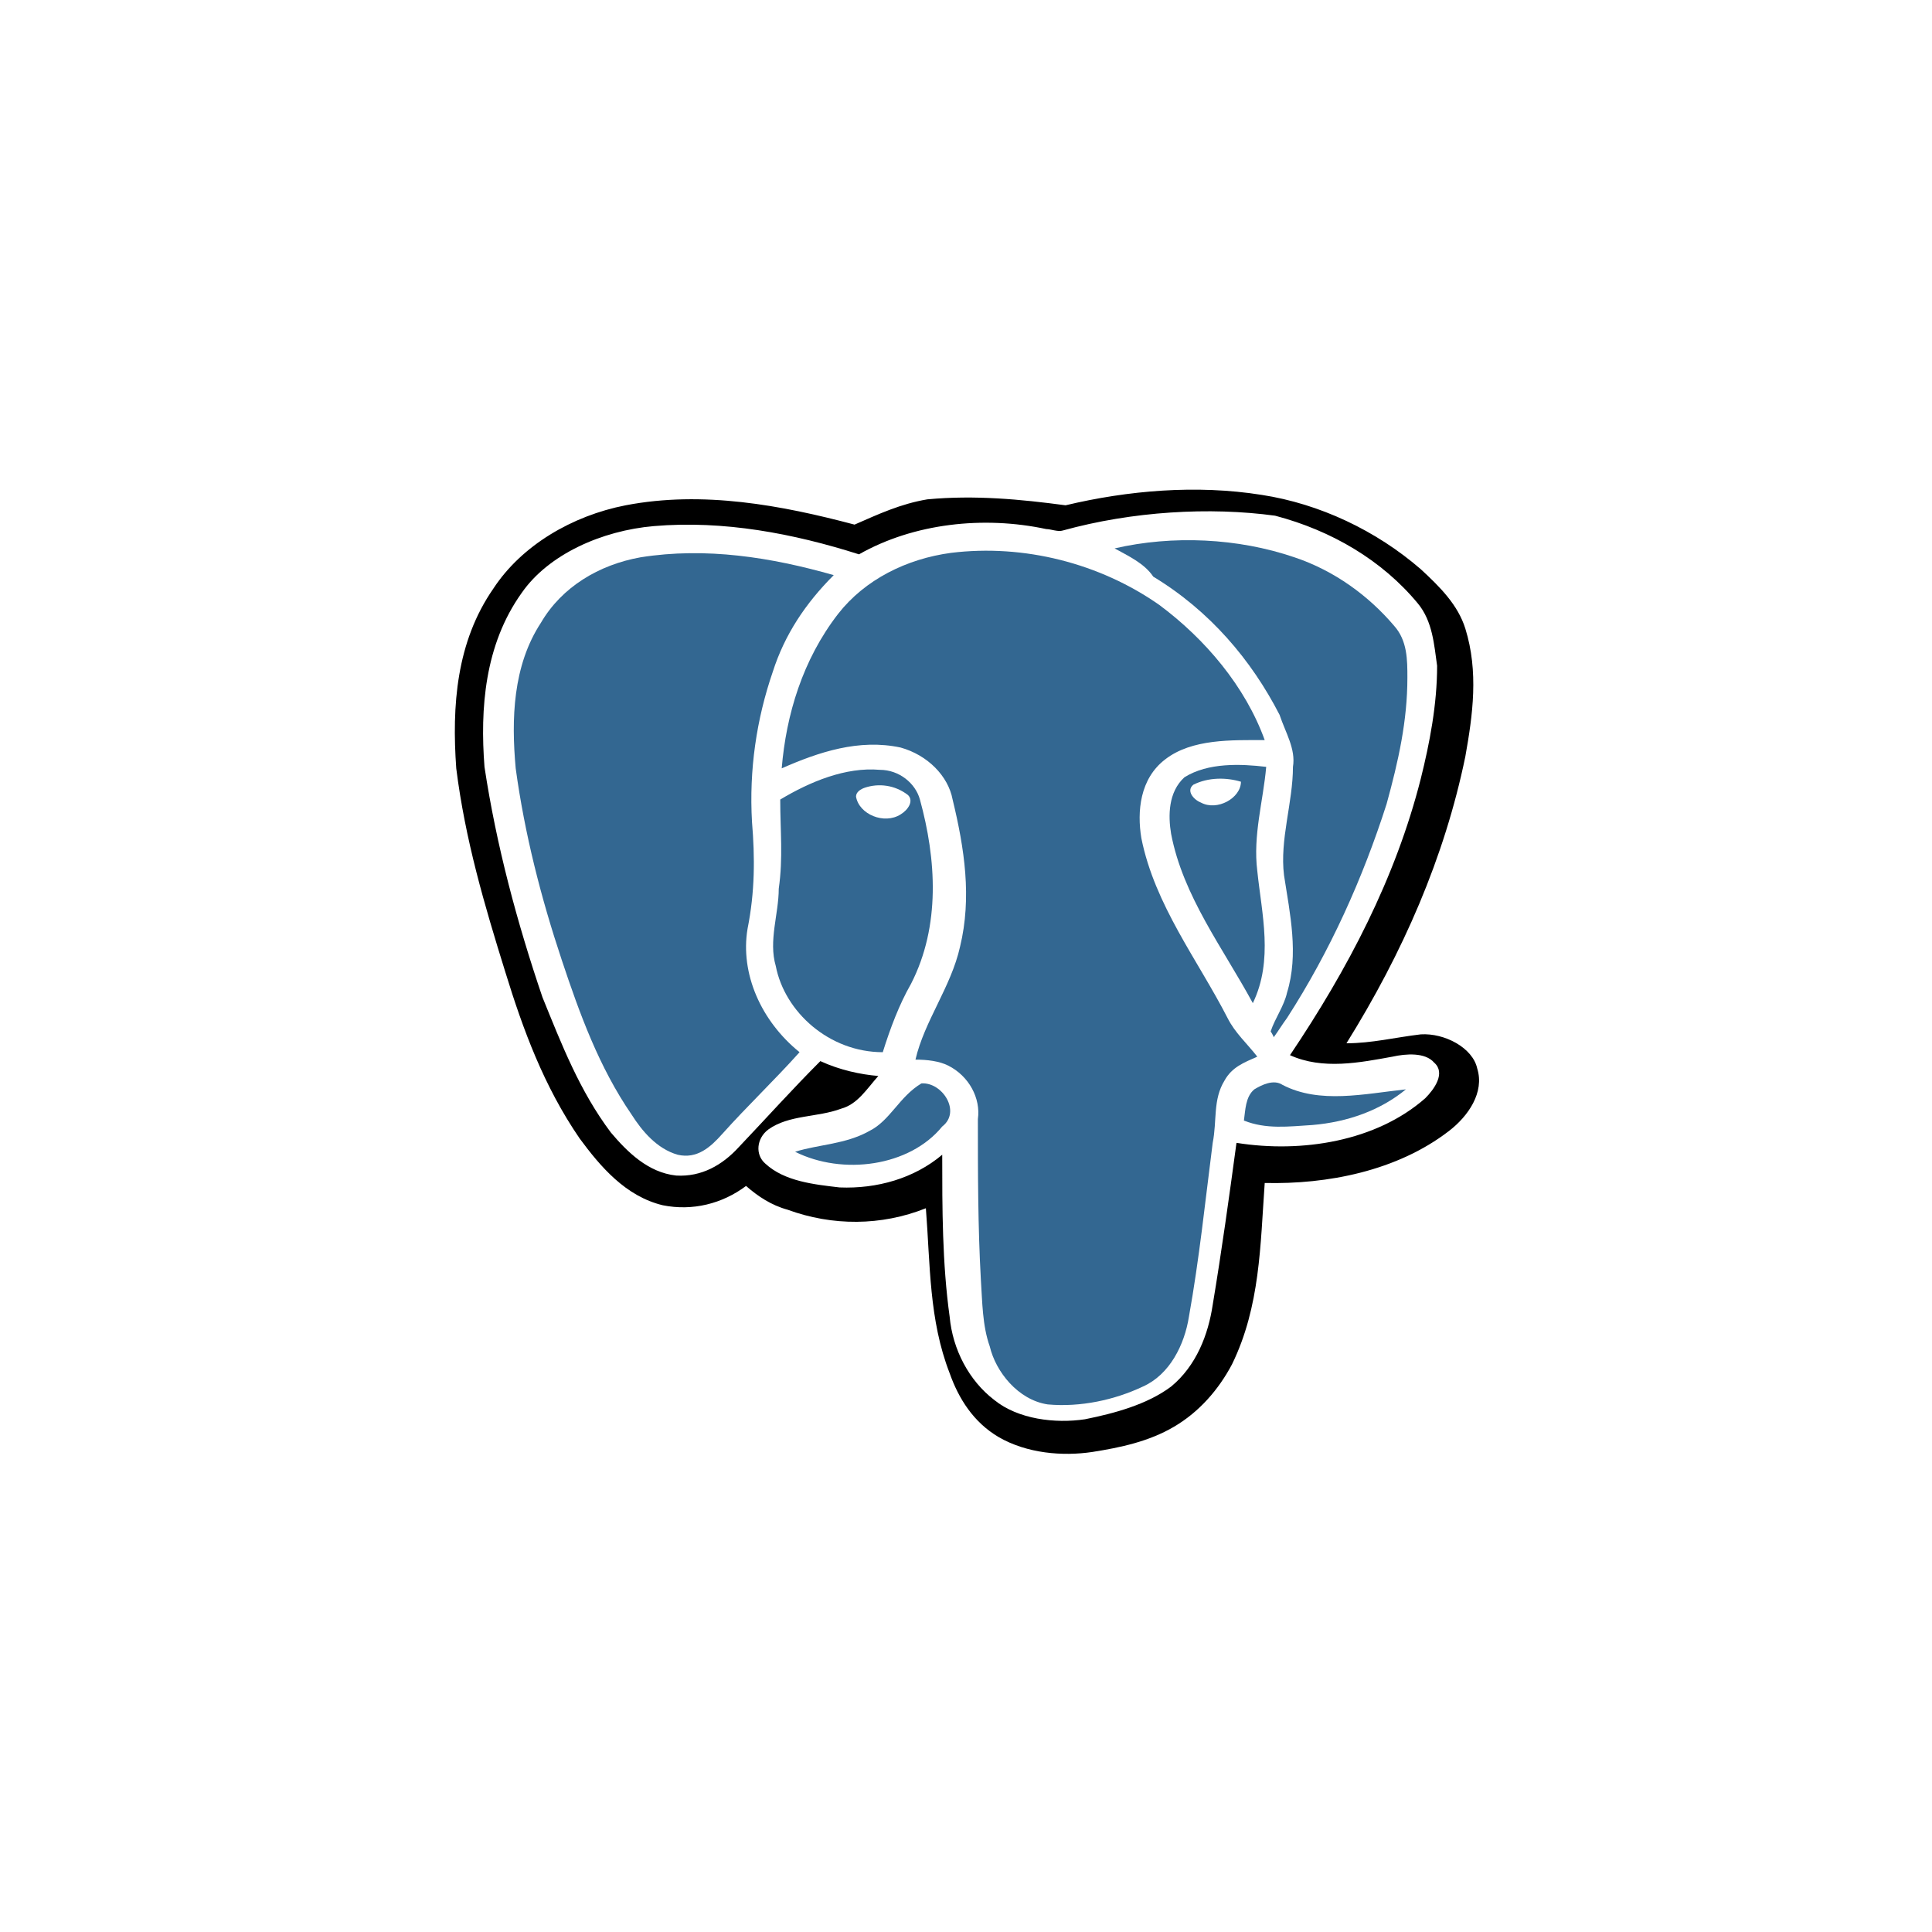
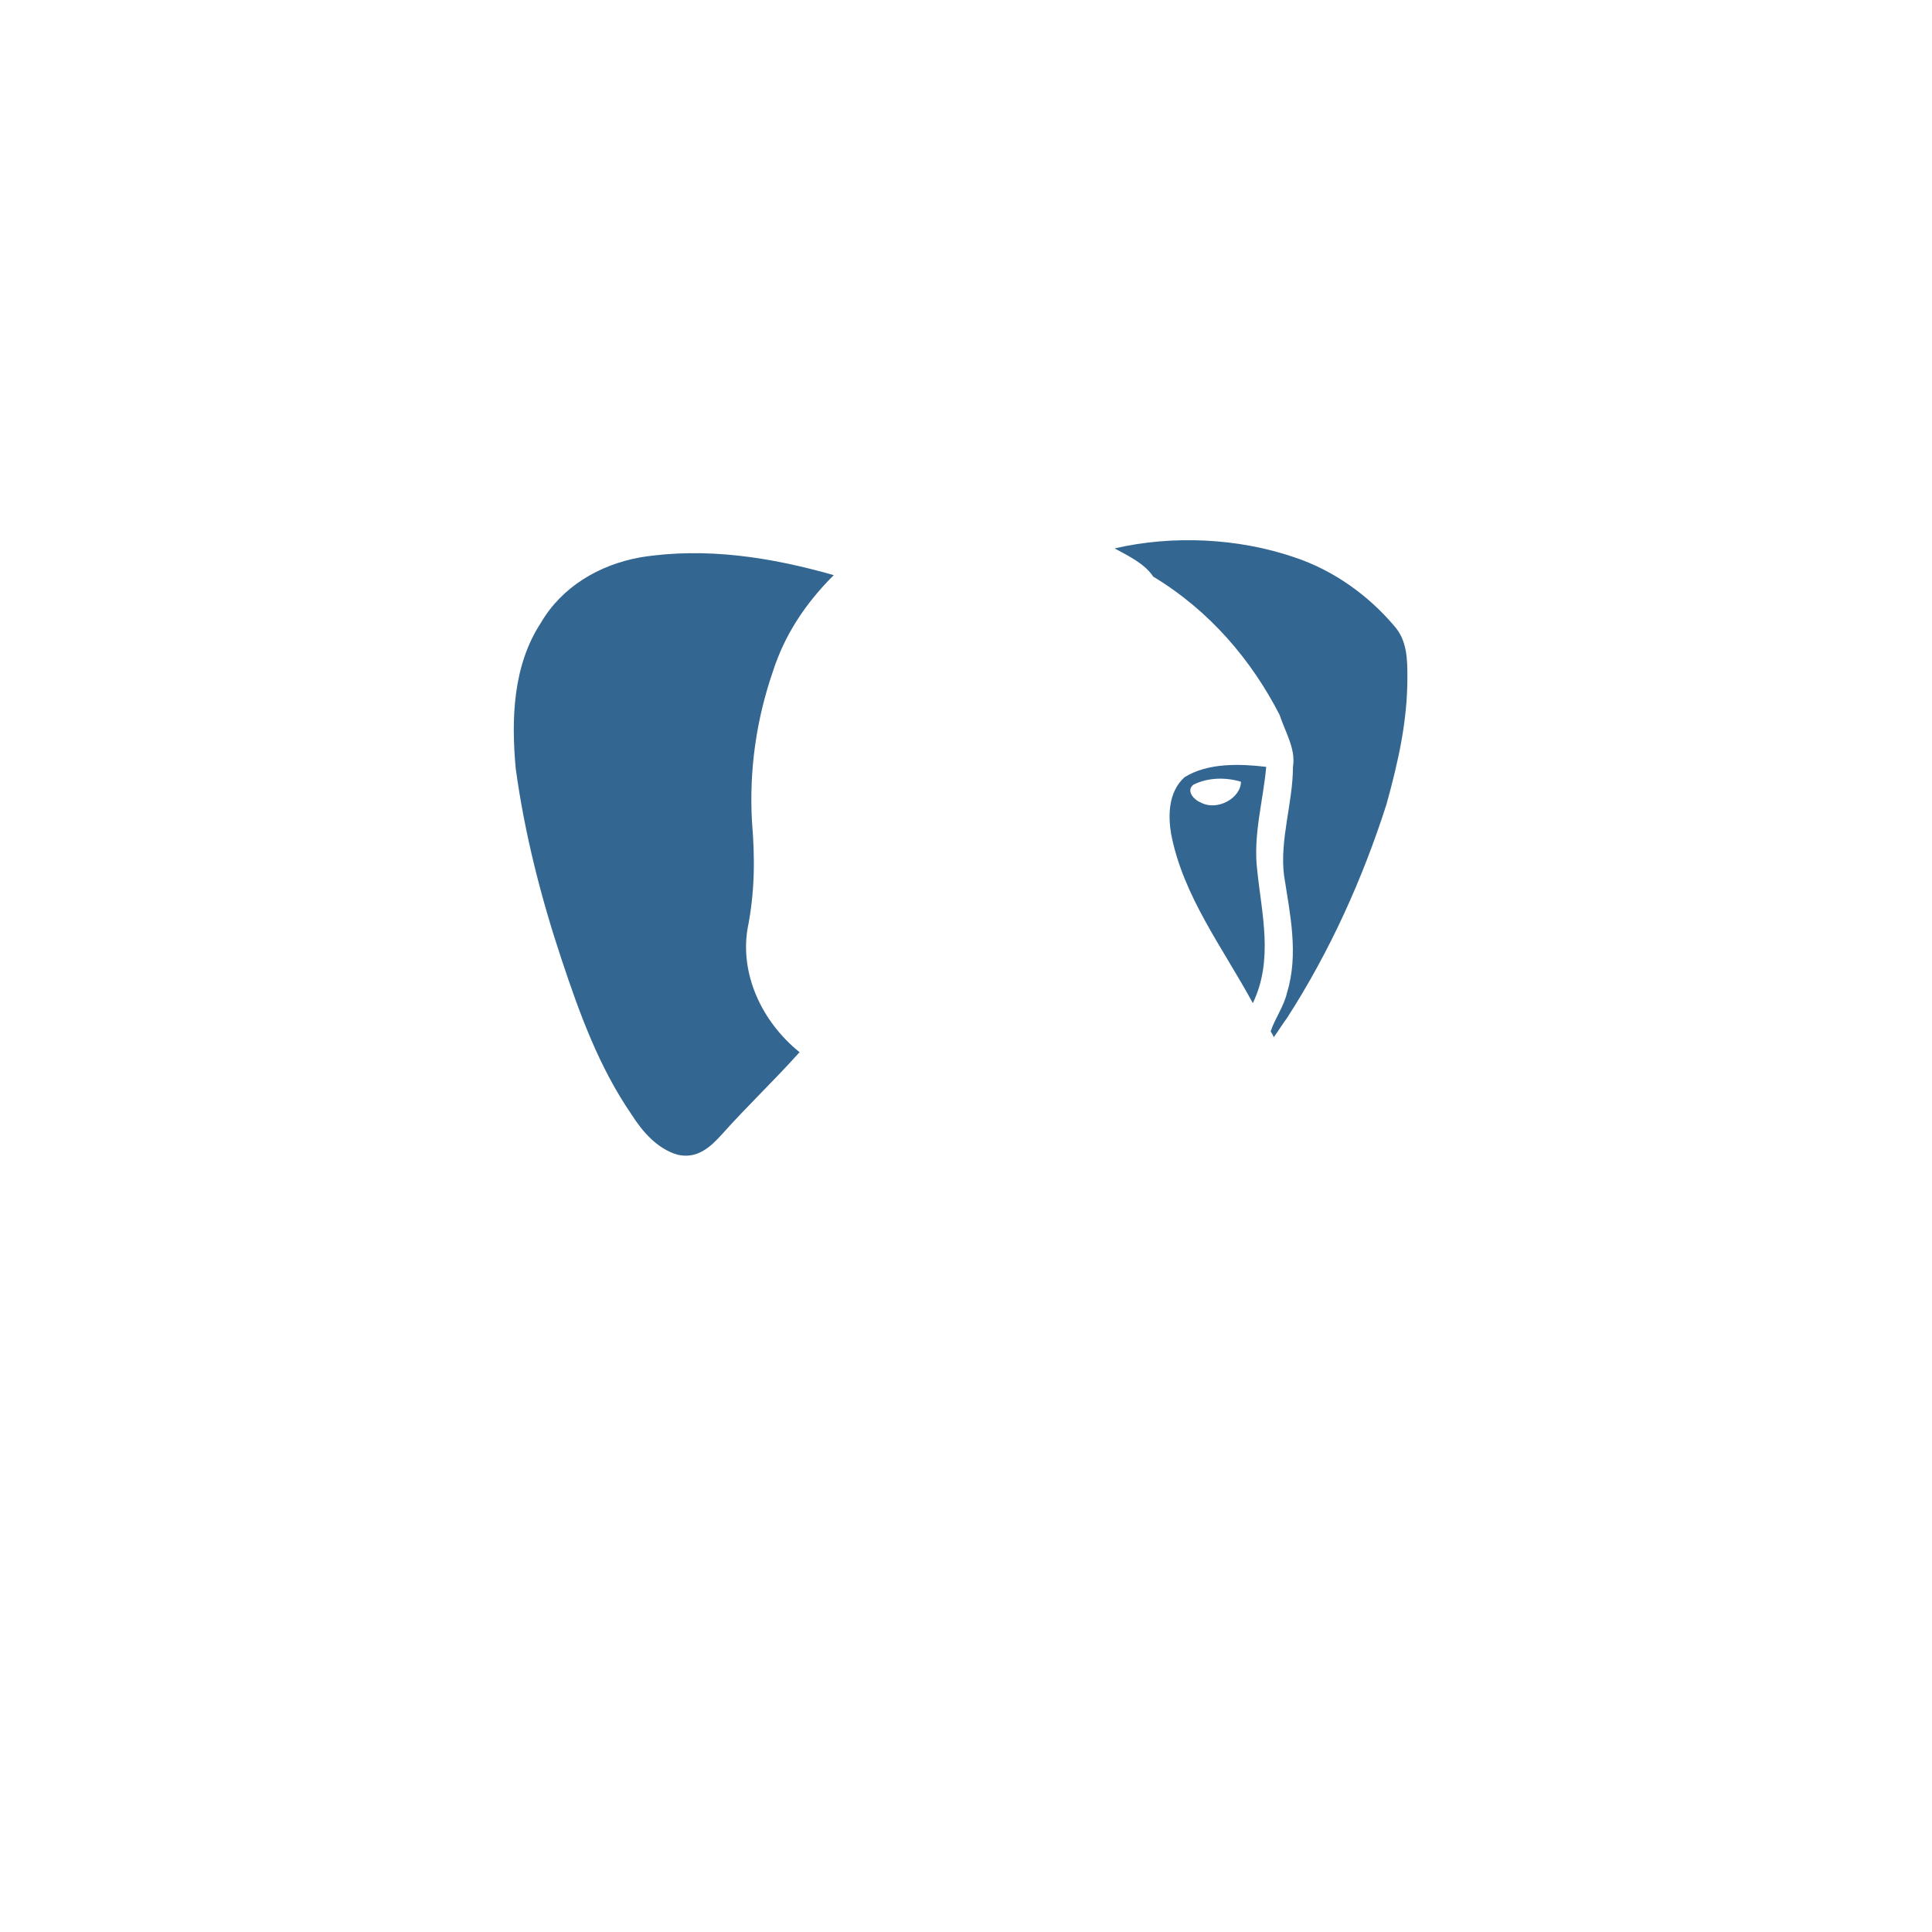
<svg xmlns="http://www.w3.org/2000/svg" version="1.1" id="Layer_1" x="0px" y="0px" viewBox="0 0 130 130" style="enable-background:new 0 0 130 130;" xml:space="preserve">
  <style type="text/css">
	.st0{clip-path:url(#SVGID_00000158020292741129140240000016682829650684291204_);}
	.st1{fill:#61DAFB;}
	.st2{fill-rule:evenodd;clip-rule:evenodd;fill:#E0234E;}
	.st3{clip-path:url(#SVGID_00000106831588096590599930000003515863245050893195_);}
	.st4{fill-rule:evenodd;clip-rule:evenodd;}
	.st5{clip-path:url(#SVGID_00000132803530933205892740000011221325644646729127_);}
	.st6{fill:#689F63;}
	.st7{fill-rule:evenodd;clip-rule:evenodd;fill:#333333;}
	.st8{fill-rule:evenodd;clip-rule:evenodd;fill:#689F63;}
	.st9{fill:#FFFFFF;filter:url(#Adobe_OpacityMaskFilter);}
	.st10{mask:url(#mask0_888_3544_00000171692889894849968560000004670933849860907711_);}
	.st11{fill:url(#SVGID_00000162312215084611245680000013696587545930282130_);}
	.st12{fill:#FFFFFF;filter:url(#Adobe_OpacityMaskFilter_00000123432007742660576490000001167725150248398739_);}
	.st13{mask:url(#mask1_888_3544_00000181083665351389373630000010851137506412396477_);}
	.st14{fill:url(#SVGID_00000058574824189204283890000015430052329379072675_);}
	.st15{fill:#FFFFFF;filter:url(#Adobe_OpacityMaskFilter_00000075121025319877392360000009121679498487444895_);}
	.st16{mask:url(#mask2_888_3544_00000109004498542080692450000017927421498835852439_);}
	.st17{fill:url(#SVGID_00000070083009058554253480000010854888845296759460_);}
	.st18{fill:#D6FF00;}
	.st19{fill:#34E27A;}
	.st20{fill:#00B9F1;}
	.st21{fill:#336791;}
	.st22{fill:#764ABC;}
	.st23{clip-path:url(#SVGID_00000023269060784453955820000016168230775356382136_);}
	.st24{fill:#CD6799;}
	.st25{fill:#0F80CC;}
	.st26{fill:url(#SVGID_00000113313127778655624550000010087942610121673859_);}
	.st27{fill:#003B57;}
	.st28{fill:#01A71C;}
	.st29{clip-path:url(#SVGID_00000046323521439354157160000013353343622546332565_);}
	.st30{fill:#5382A1;}
	.st31{fill:#E76F00;}
	.st32{clip-path:url(#SVGID_00000060015944988849052180000016908174350706390950_);}
	.st33{fill:#F0DB4F;}
	.st34{fill:#323330;}
	.st35{clip-path:url(#SVGID_00000101077302750518713370000004913796301581338270_);}
	.st36{fill:#68BD45;}
	.st37{clip-path:url(#SVGID_00000122690707379078900890000007074660114755298487_);}
	.st38{fill:#252F3E;}
	.st39{fill-rule:evenodd;clip-rule:evenodd;fill:#FF9900;}
	.st40{fill:#DC514A;}
	.st41{fill:#23A161;}
	.st42{fill:#2396ED;}
	.st43{fill:#A179DC;}
	.st44{fill:#280068;}
	.st45{fill:#390091;}
	.st46{fill:#FFFFFF;}
	.st47{fill:#3371E3;}
	.st48{fill:#FFFFFF;stroke:#FFFFFF;stroke-width:0.11;}
	.st49{fill:#212122;}
	.st50{clip-path:url(#SVGID_00000021115253181701475570000000297828820400224438_);}
	.st51{fill:#98425B;}
	.st52{fill:none;stroke:#FFFFFF;stroke-width:3.087;}
	.st53{clip-path:url(#SVGID_00000092438522419682218220000013077625877078992257_);}
	.st54{clip-path:url(#SVGID_00000026875002390975431790000015509878385140603058_);}
	.st55{fill:#621EE5;}
</style>
  <g>
    <path class="st21" d="M75,36.9c3.9-0.9,8.3-0.7,12.1,0.6c2.7,0.9,5,2.6,6.7,4.6c0.9,1,0.9,2.3,0.9,3.5c0,2.9-0.6,5.6-1.4,8.5   c-1.6,5-3.8,9.9-6.7,14.4c-0.3,0.4-0.6,0.9-0.9,1.3c0-0.1-0.2-0.4-0.2-0.4c0.3-0.9,0.9-1.7,1.1-2.6c0.8-2.6,0.2-5.3-0.2-7.9   c-0.3-2.4,0.6-4.9,0.6-7.3c0.2-1.2-0.5-2.3-0.9-3.5c-1.9-3.7-4.7-7-8.5-9.3C77,37.9,75.9,37.4,75,36.9z" />
-     <path class="st21" d="M64,37.2c4.9-0.6,10,0.7,14,3.5c3.1,2.3,5.8,5.5,7.1,9.1c-2.2,0-4.9-0.1-6.7,1.3c-1.7,1.3-1.9,3.5-1.6,5.3   c0.9,4.5,3.8,8.2,5.8,12.1c0.5,1,1.3,1.7,2,2.6c-0.9,0.4-1.7,0.7-2.2,1.6c-0.8,1.3-0.5,2.7-0.8,4.2c-0.5,3.9-0.9,7.8-1.6,11.7   c-0.3,1.9-1.3,3.9-3.1,4.7c-1.9,0.9-4.2,1.4-6.4,1.2c-2-0.3-3.5-2.2-3.9-3.9c-0.5-1.4-0.5-3-0.6-4.5c-0.2-3.6-0.2-7.2-0.2-10.8   c0.2-1.4-0.6-2.9-2-3.6c-0.6-0.3-1.4-0.4-2.2-0.4c0.6-2.6,2.4-4.9,3-7.6c0.8-3.3,0.3-6.6-0.5-9.9c-0.3-1.6-1.7-3-3.5-3.5   c-2.8-0.6-5.5,0.3-8,1.4c0.3-3.6,1.4-7.3,3.8-10.4C58.2,39,61,37.6,64,37.2z" />
    <path class="st21" d="M43.1,37.5c4.4-0.7,8.8,0,13,1.2c-1.9,1.9-3.3,4-4.1,6.5c-1.1,3.2-1.6,6.6-1.4,10.1c0.2,2.4,0.2,4.7-0.3,7.2   c-0.5,3,0.9,6.2,3.5,8.3c-1.7,1.9-3.5,3.6-5.2,5.5c-0.8,0.9-1.7,1.7-3,1.4c-1.4-0.4-2.4-1.6-3.1-2.7c-2.2-3.2-3.5-6.8-4.7-10.4   c-1.4-4.2-2.5-8.5-3.1-12.9c-0.3-3.3-0.2-6.9,1.7-9.8C37.8,39.5,40.3,38,43.1,37.5z" />
    <path class="st21" d="M79.7,52.3c1.6-1,3.8-0.9,5.5-0.7c-0.2,2.3-0.9,4.6-0.6,7c0.3,2.9,1.1,6-0.3,8.9c-2-3.7-4.7-7.2-5.5-11.4   C78.6,54.9,78.6,53.3,79.7,52.3z M80.3,52.8c-0.5,0.4,0,1,0.5,1.2c1.1,0.6,2.7-0.3,2.7-1.4C82.5,52.3,81.3,52.3,80.3,52.8z" />
-     <path class="st21" d="M52.5,53.8c2-1.2,4.4-2.2,6.7-2c1.3,0,2.4,0.9,2.7,2c1.1,4,1.4,8.5-0.6,12.4c-0.8,1.4-1.4,3-1.9,4.6   c-3.6,0-6.6-2.7-7.2-5.8c-0.5-1.7,0.2-3.5,0.2-5.2C52.7,57.7,52.5,55.9,52.5,53.8z M58.2,53c-0.3,0.1-0.6,0.3-0.6,0.6   c0.2,1.2,1.9,1.9,3,1.2c0.5-0.3,0.9-0.9,0.5-1.3C60.2,52.8,59.1,52.7,58.2,53z" />
-     <path class="st21" d="M84.4,73.3c0.5-0.3,1.3-0.7,1.9-0.3c2.5,1.3,5.5,0.6,8.3,0.3c-1.7,1.4-3.9,2.2-6.3,2.4   c-1.6,0.1-3.1,0.3-4.6-0.3C83.8,74.7,83.8,73.8,84.4,73.3z" />
-     <path class="st21" d="M58.5,76.1c1.4-0.7,2-2.3,3.5-3.2c1.4-0.1,2.7,1.9,1.4,2.9c-2.2,2.7-6.7,3.3-9.9,1.7   C55.1,77,56.9,77,58.5,76.1z" />
-     <path d="M71.7,34c4.2-1,8.8-1.4,13.2-0.7c3.9,0.6,7.7,2.4,10.7,5c1.3,1.2,2.5,2.4,3,4c0.9,2.9,0.5,5.8,0,8.6   c-1.4,6.8-4.2,13.2-8,19.3c1.7,0,3.3-0.4,5-0.6c1.6-0.1,3.5,0.9,3.8,2.3c0.5,1.6-0.6,3.2-1.9,4.2c-3.5,2.7-8.2,3.6-12.4,3.5   c-0.3,4.2-0.3,8.3-2.2,12.2c-0.9,1.7-2.2,3.2-3.9,4.2c-1.7,1-3.6,1.4-5.5,1.7c-2,0.3-4.4,0.1-6.3-1c-1.7-1-2.7-2.6-3.3-4.3   c-1.4-3.6-1.3-7.3-1.6-11.1c-3,1.2-6.3,1.2-9.3,0.1c-1.1-0.3-2-0.9-2.8-1.6c-1.6,1.2-3.6,1.7-5.6,1.3c-2.5-0.6-4.2-2.6-5.6-4.5   c-2.4-3.5-3.8-7.3-5-11.2c-1.4-4.5-2.7-8.9-3.3-13.7c-0.3-4.2,0-8.5,2.5-12.1c1.9-2.9,5.3-4.9,8.9-5.6c5.2-1,10.5,0,15.4,1.3   c1.6-0.7,3.1-1.4,4.9-1.7C65.6,33.3,68.7,33.6,71.7,34z M71.5,35.7c-0.3,0.1-0.8-0.1-1.1-0.1c-4.2-0.9-8.9-0.4-12.6,1.7   c-4.4-1.4-9.1-2.3-13.8-1.9c-3.5,0.3-7.1,1.9-8.9,4.5c-2.5,3.5-2.8,7.8-2.5,11.7c0.8,5.3,2.2,10.5,3.9,15.5   c1.3,3.2,2.5,6.3,4.6,9.1c1.1,1.3,2.5,2.7,4.4,2.9c1.7,0.1,3.1-0.7,4.2-1.9c1.9-2,3.6-3.9,5.5-5.8c1.3,0.6,2.7,0.9,3.9,1   c-0.8,0.9-1.4,1.9-2.5,2.2c-1.6,0.6-3.5,0.4-4.9,1.4c-0.8,0.6-0.9,1.7-0.2,2.3c1.3,1.2,3.3,1.4,5,1.6c2.5,0.1,5-0.6,6.9-2.2   c0,3.6,0,7.3,0.5,10.9c0.2,2.2,1.3,4.3,3,5.6c1.6,1.3,4.1,1.6,6.1,1.3c2-0.4,4.2-1,5.8-2.2c1.7-1.4,2.5-3.5,2.8-5.5   c0.6-3.6,1.1-7.2,1.6-10.9c4.4,0.7,9.4-0.1,12.7-3c0.6-0.6,1.4-1.7,0.6-2.4c-0.6-0.7-1.9-0.6-2.8-0.4c-2.2,0.4-4.7,0.9-6.9-0.1   c3.9-5.8,7.1-11.9,8.8-18.6c0.6-2.4,1.1-5,1.1-7.6c-0.2-1.4-0.3-3-1.3-4.2c-2.4-2.9-5.8-4.9-9.6-5.9C81.4,34.1,76.2,34.4,71.5,35.7   z" />
  </g>
</svg>